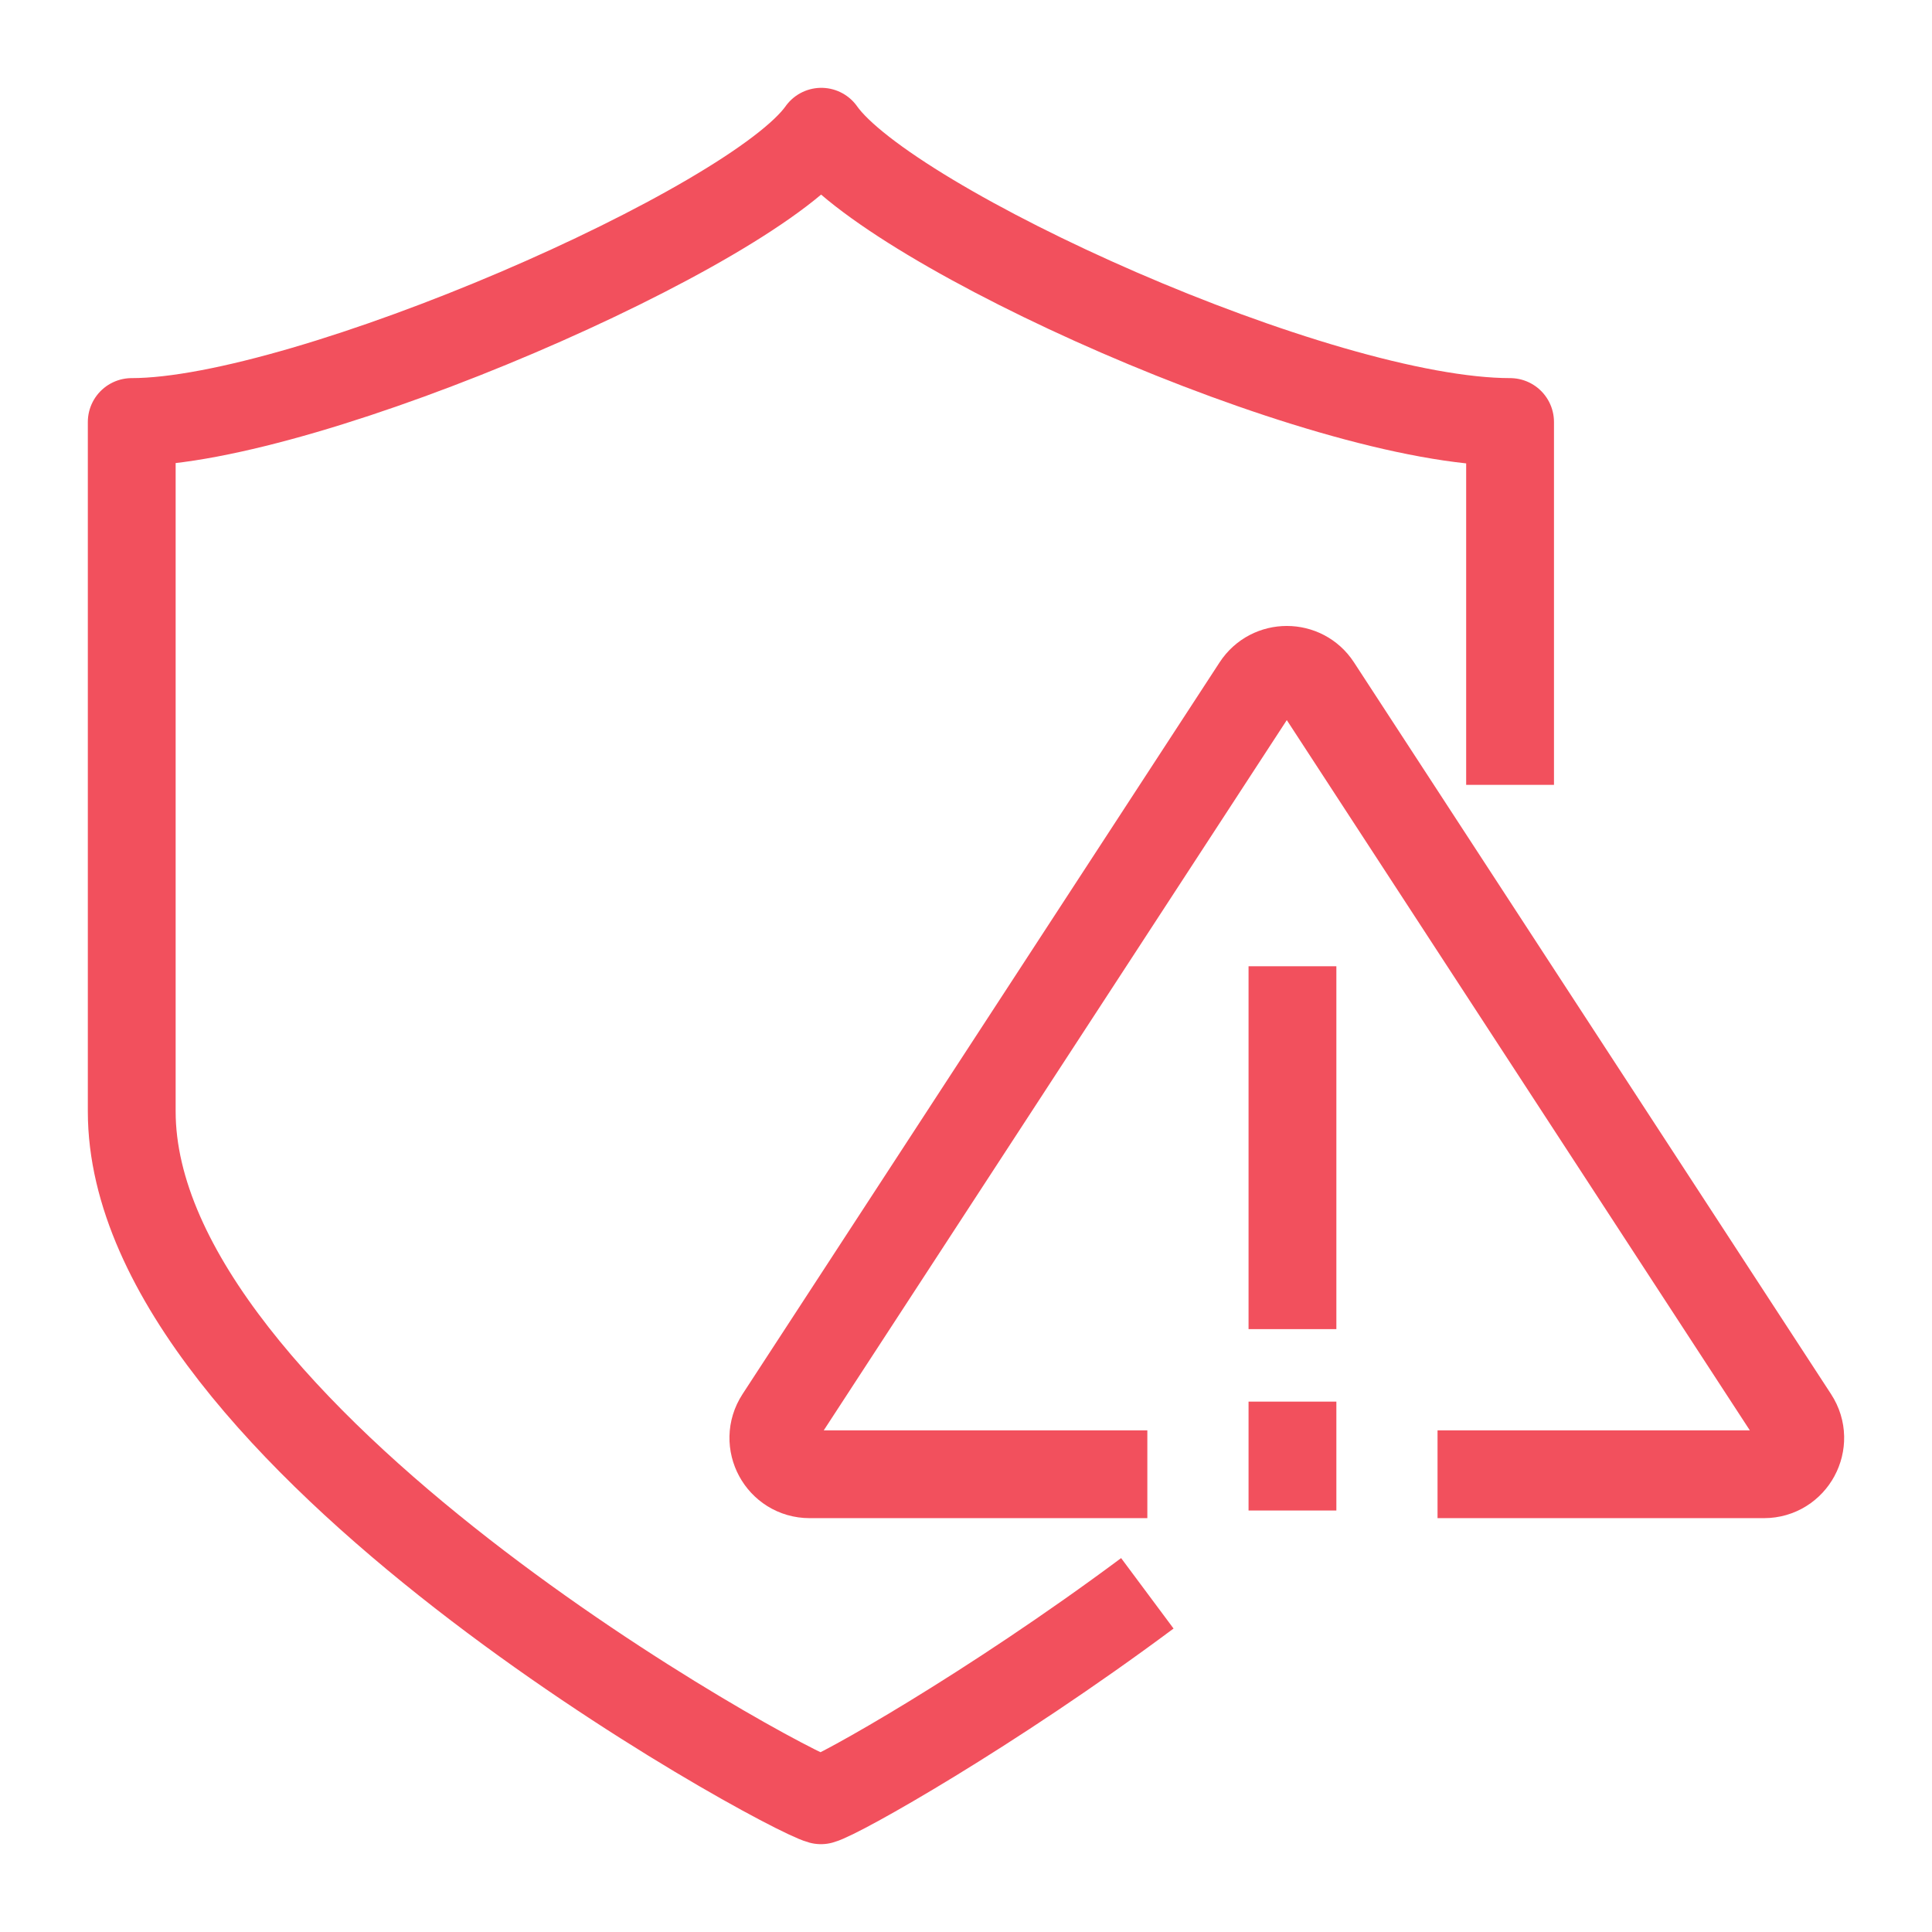
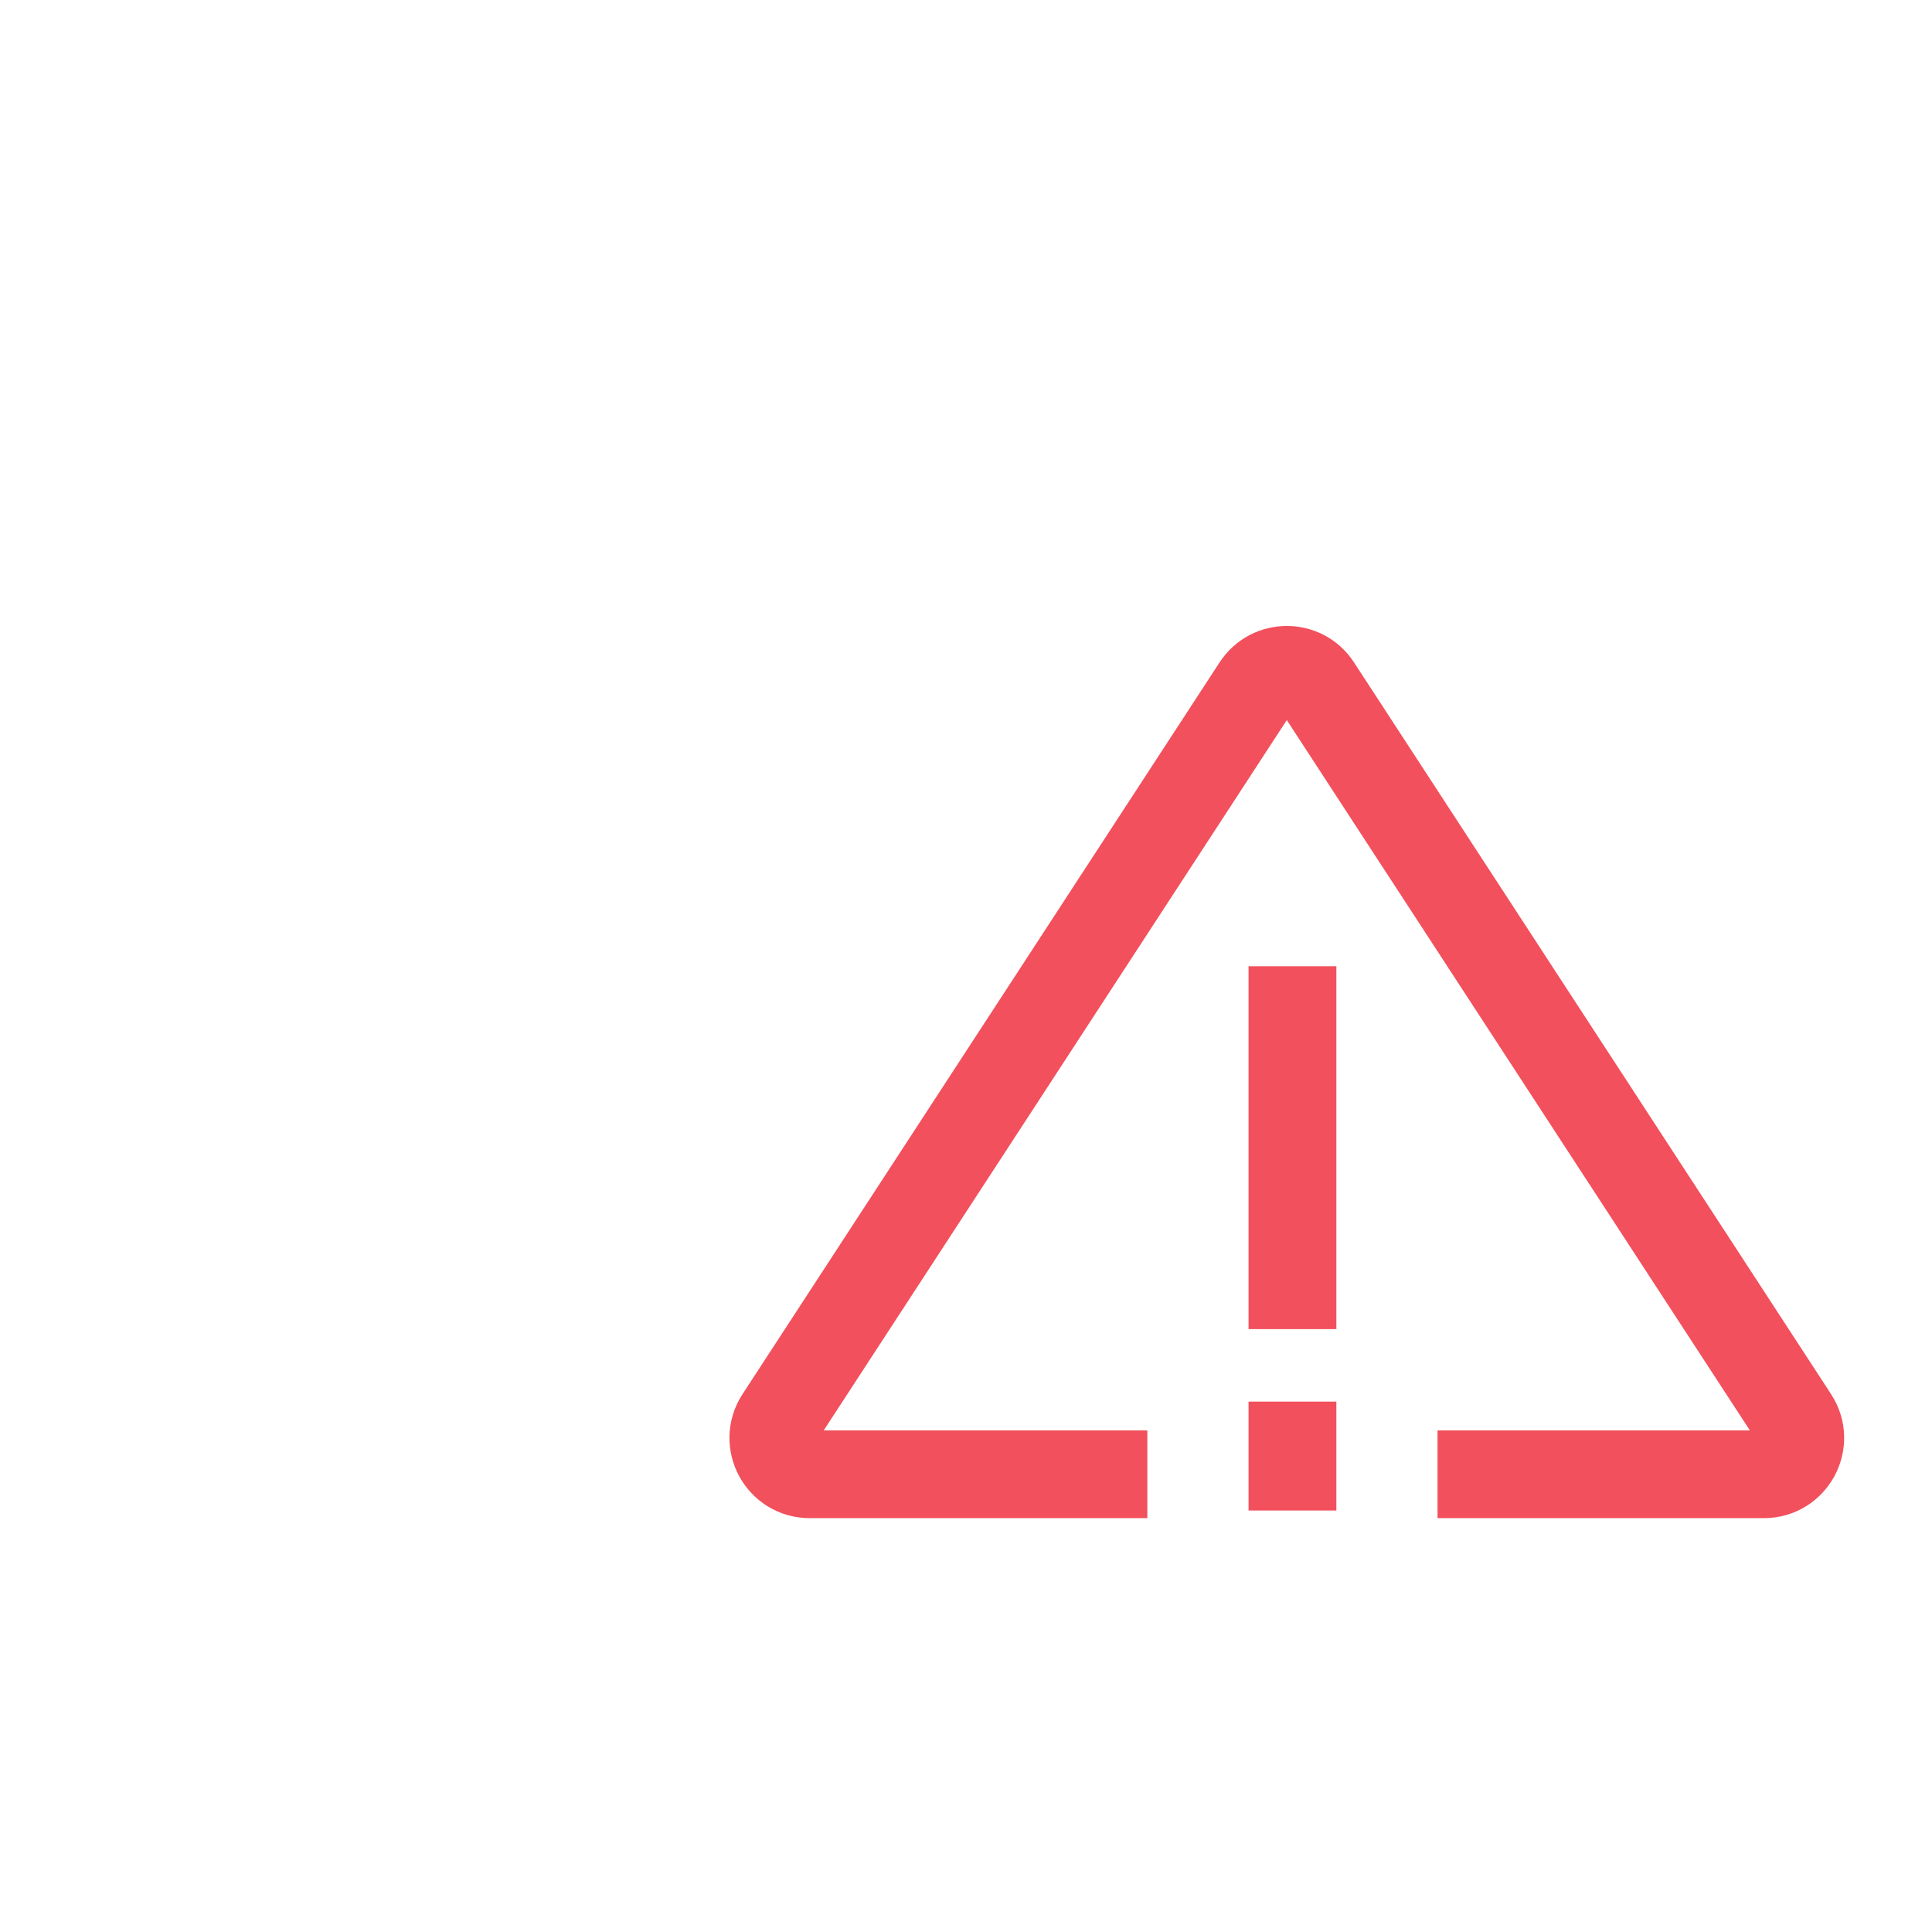
<svg xmlns="http://www.w3.org/2000/svg" version="1.1" width="1000" height="1000" viewBox="0 0 1000 1000" xml:space="preserve">
  <desc>Created with Fabric.js 3.5.0</desc>
  <defs>
</defs>
-   <rect x="0" y="0" width="100%" height="100%" fill="rgba(255,255,255,0)" />
  <g transform="matrix(22.727 0 0 22.727 500 500)" id="99478">
    <g style="" vector-effect="non-scaling-stroke">
      <g transform="matrix(1 0 0 1 -3.304 0)" id="Stroke-1">
-         <path style="stroke: rgb(242,80,93); stroke-width: 2; stroke-dasharray: none; stroke-linecap: butt; stroke-dashoffset: 0; stroke-linejoin: round; stroke-miterlimit: 4; is-custom-font: none; font-file-url: none; fill: none; fill-rule: evenodd; opacity: 1;" transform=" translate(-15.696, -19)" d="M 31.391 14.874 L 31.391 6.611 C 27.031 6.611 17.23 2.167 15.705 0 C 14.179 2.167 3.997 6.611 2.20801155e-12 6.611 L 2.20801155e-12 22.311 C 2.20801155e-12 29.693 14.823 37.768 15.696 38 C 16.104 37.891 19.563 35.942 23.13 33.287" stroke-linecap="round" />
-       </g>
+         </g>
      <g transform="matrix(1 0 0 1 7.306 2.415)" id="Stroke-3">
        <path style="stroke: rgb(242,80,93); stroke-width: 2; stroke-dasharray: none; stroke-linecap: butt; stroke-dashoffset: 0; stroke-linejoin: miter; stroke-miterlimit: 4; is-custom-font: none; font-file-url: none; fill: none; fill-rule: evenodd; opacity: 1;" transform=" translate(-26.306, -21.415)" d="M 23.13 30.575 L 15.44 30.575 C 14.784 30.575 14.39 29.847 14.748 29.297 L 25.614 12.63 C 25.94 12.131 26.673 12.131 26.998 12.63 L 37.864 29.297 C 38.223 29.847 37.828 30.575 37.173 30.575 L 29.739 30.575" stroke-linecap="round" />
      </g>
      <g transform="matrix(1 0 0 1 7.435 4.138)" id="Stroke-5">
        <line style="stroke: rgb(242,80,93); stroke-width: 2; stroke-dasharray: none; stroke-linecap: butt; stroke-dashoffset: 0; stroke-linejoin: miter; stroke-miterlimit: 4; is-custom-font: none; font-file-url: none; fill: none; fill-rule: evenodd; opacity: 1;" x1="0" y1="-4.132" x2="0" y2="4.132" />
      </g>
      <g transform="matrix(1 0 0 1 7.435 11.161)" id="Stroke-7">
        <line style="stroke: rgb(242,80,93); stroke-width: 2; stroke-dasharray: none; stroke-linecap: butt; stroke-dashoffset: 0; stroke-linejoin: miter; stroke-miterlimit: 4; is-custom-font: none; font-file-url: none; fill: none; fill-rule: evenodd; opacity: 1;" x1="0" y1="-1.24" x2="0" y2="1.24" />
      </g>
    </g>
  </g>
</svg>